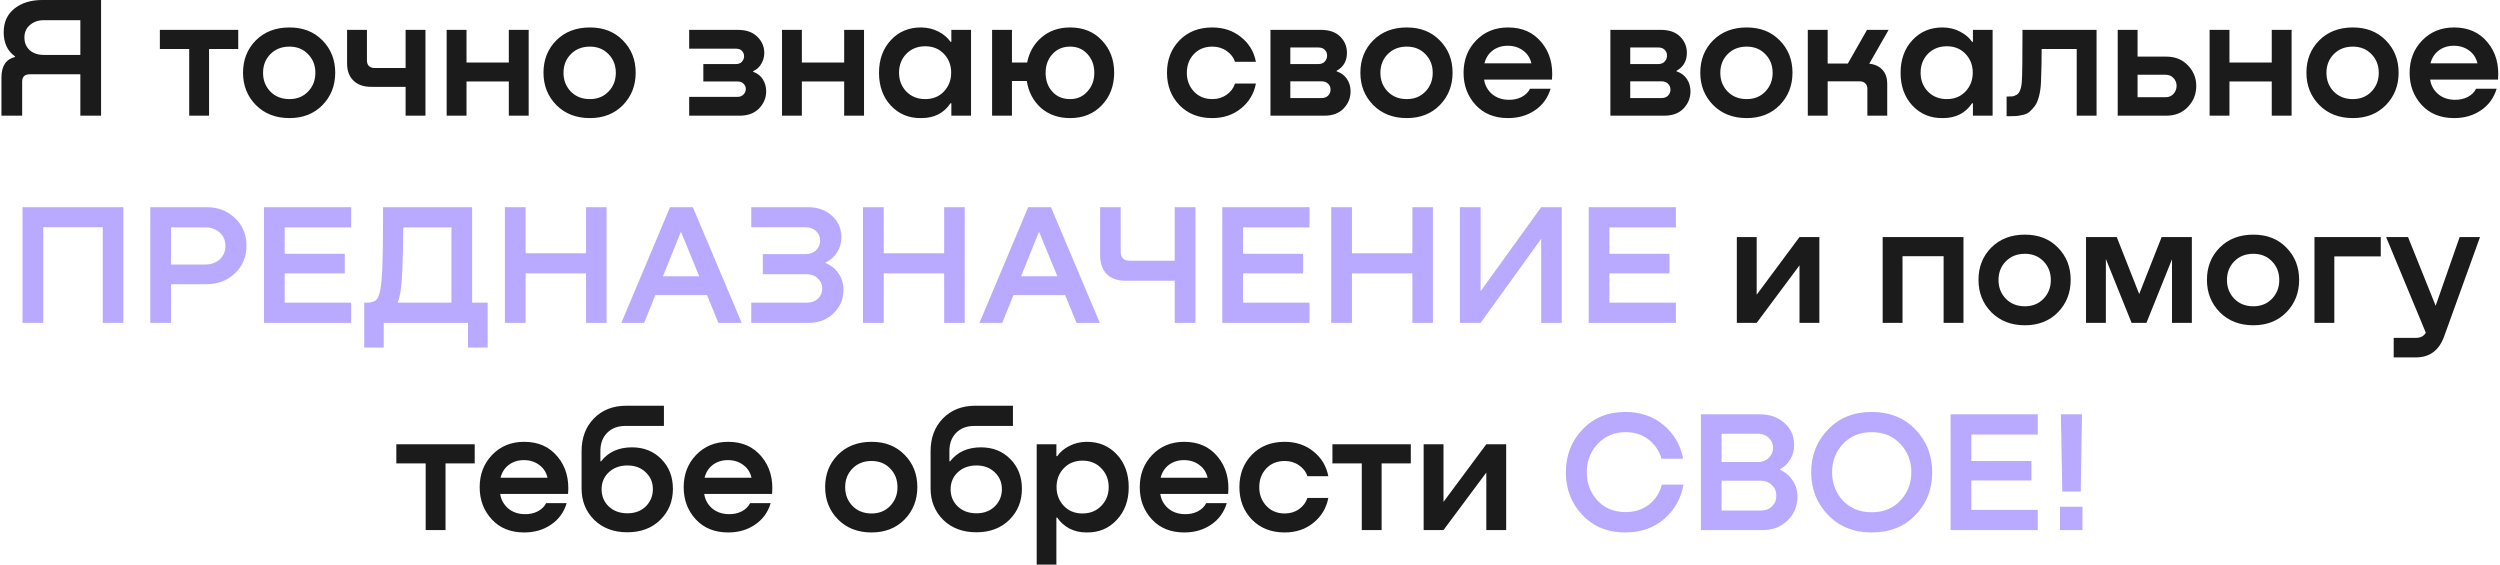
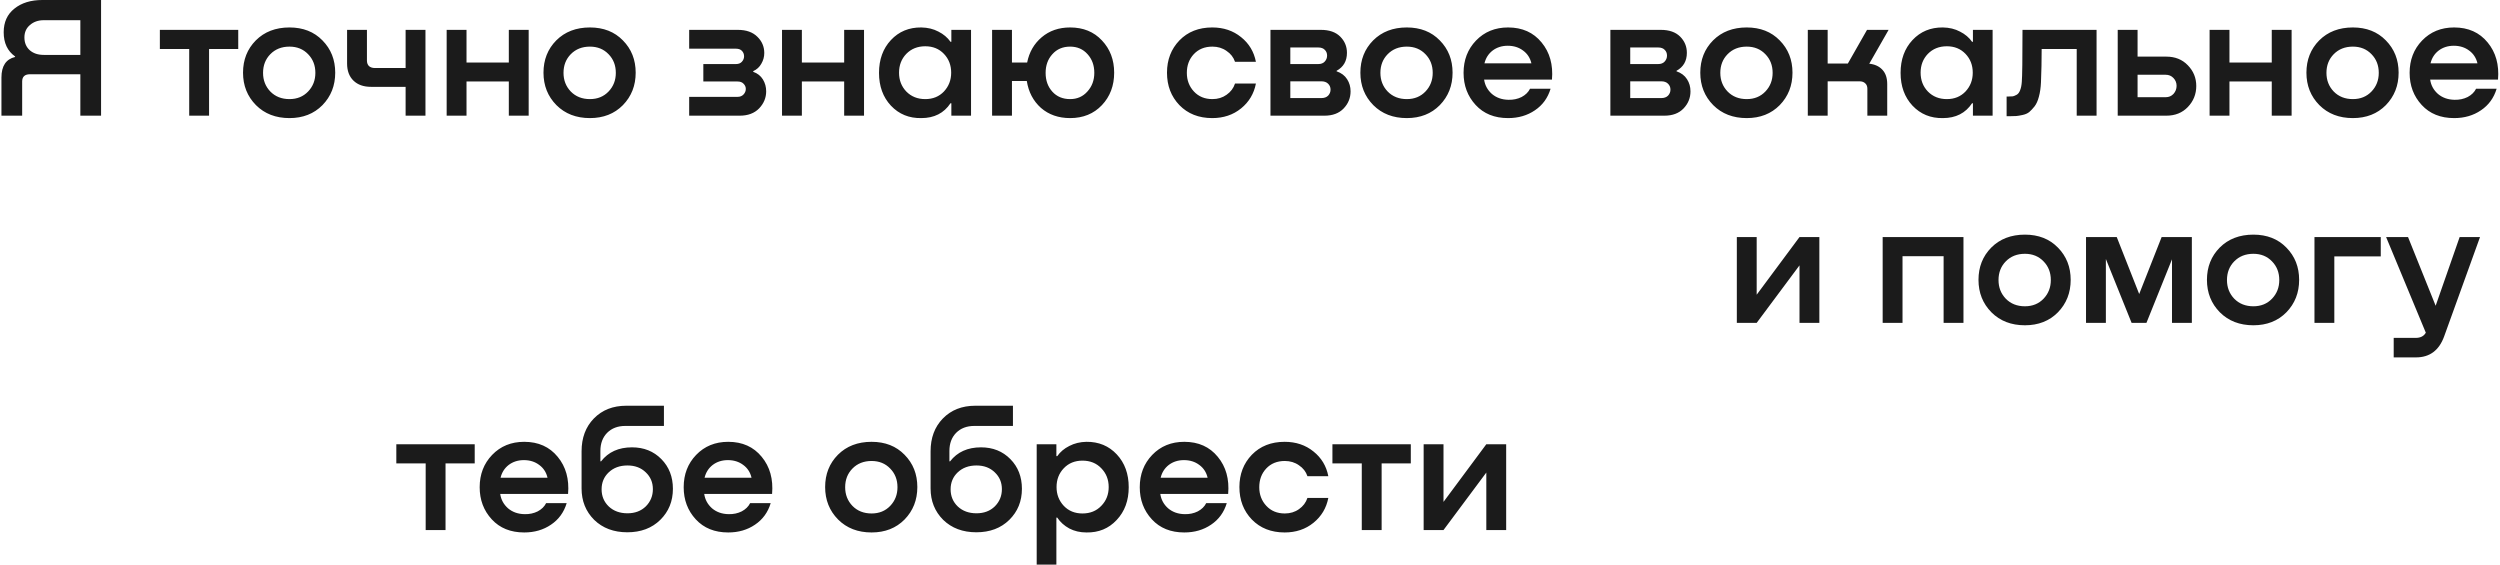
<svg xmlns="http://www.w3.org/2000/svg" width="1448" height="327" viewBox="0 0 1448 327" fill="none">
  <path d="M58.538 -1.66893e-06V67H46.538V43H17.438C14.371 43 12.838 44.4 12.838 47.2V67H0.838V44.9C0.838 38.233 3.471 34.267 8.738 33V32.7C4.338 29.567 2.138 24.9 2.138 18.7C2.138 12.833 4.205 8.267 8.338 5C12.471 1.667 17.871 -1.66893e-06 24.538 -1.66893e-06H58.538ZM25.338 31.8H46.538V11.7H25.338C22.138 11.7 19.471 12.633 17.338 14.5C15.205 16.3 14.138 18.7 14.138 21.7C14.138 24.767 15.171 27.233 17.238 29.1C19.305 30.9 22.005 31.8 25.338 31.8ZM137.989 17.3V28.4H121.089V67H109.589V28.4H92.59V17.3H137.989ZM167.662 68.4C159.729 68.4 153.262 65.9 148.262 60.9C143.262 55.833 140.762 49.567 140.762 42.1C140.762 34.633 143.229 28.4 148.162 23.4C153.162 18.4 159.662 15.9 167.662 15.9C175.529 15.9 181.895 18.4 186.762 23.4C191.695 28.4 194.162 34.633 194.162 42.1C194.162 49.567 191.695 55.833 186.762 60.9C181.829 65.9 175.462 68.4 167.662 68.4ZM167.662 57.4C172.062 57.4 175.662 55.933 178.462 53C181.262 50.067 182.662 46.467 182.662 42.2C182.662 37.867 181.262 34.267 178.462 31.4C175.662 28.467 172.062 27 167.662 27C163.129 27 159.429 28.467 156.562 31.4C153.762 34.267 152.362 37.867 152.362 42.2C152.362 46.467 153.762 50.067 156.562 53C159.429 55.933 163.129 57.4 167.662 57.4ZM234.93 39.4V17.3H246.43V67H234.93V50.3H214.93C210.597 50.3 207.197 49.1 204.73 46.7C202.263 44.3 201.03 41 201.03 36.8V17.3H212.53V35.1C212.53 36.433 212.93 37.5 213.73 38.3C214.597 39.033 215.73 39.4 217.13 39.4H234.93ZM294.706 36.2V17.3H306.206V67H294.706V47.2H270.206V67H258.706V17.3H270.206V36.2H294.706ZM341.686 68.4C333.752 68.4 327.286 65.9 322.286 60.9C317.286 55.833 314.786 49.567 314.786 42.1C314.786 34.633 317.252 28.4 322.186 23.4C327.186 18.4 333.686 15.9 341.686 15.9C349.552 15.9 355.919 18.4 360.786 23.4C365.719 28.4 368.186 34.633 368.186 42.1C368.186 49.567 365.719 55.833 360.786 60.9C355.852 65.9 349.486 68.4 341.686 68.4ZM341.686 57.4C346.086 57.4 349.686 55.933 352.486 53C355.286 50.067 356.686 46.467 356.686 42.2C356.686 37.867 355.286 34.267 352.486 31.4C349.686 28.467 346.086 27 341.686 27C337.152 27 333.452 28.467 330.586 31.4C327.786 34.267 326.386 37.867 326.386 42.2C326.386 46.467 327.786 50.067 330.586 53C333.452 55.933 337.152 57.4 341.686 57.4ZM436.27 41.2V41.6C438.737 42.467 440.603 43.933 441.87 46C443.137 48.067 443.77 50.367 443.77 52.9C443.77 56.633 442.403 59.933 439.67 62.8C436.937 65.6 433.203 67 428.47 67H399.17V56.1H427.17C428.637 56.1 429.803 55.633 430.67 54.7C431.537 53.767 431.97 52.7 431.97 51.5C431.97 50.367 431.537 49.367 430.67 48.5C429.87 47.633 428.703 47.2 427.17 47.2H407.37V37.1H426.27C427.737 37.1 428.87 36.667 429.67 35.8C430.537 34.867 430.97 33.8 430.97 32.6C430.97 31.4 430.57 30.367 429.77 29.5C428.97 28.633 427.803 28.2 426.27 28.2H399.17V17.3H427.37C432.237 17.3 436.003 18.633 438.67 21.3C441.337 23.9 442.67 27.033 442.67 30.7C442.67 32.9 442.103 34.967 440.97 36.9C439.903 38.833 438.337 40.267 436.27 41.2ZM488.944 36.2V17.3H500.444V67H488.944V47.2H464.444V67H452.944V17.3H464.444V36.2H488.944ZM551.024 24.2V17.3H562.424V67H551.024V59.8H550.524C546.724 65.533 541.09 68.4 533.624 68.4C526.557 68.533 520.69 66.133 516.024 61.2C511.424 56.267 509.124 49.933 509.124 42.2C509.124 34.467 511.424 28.133 516.024 23.2C520.624 18.267 526.49 15.833 533.624 15.9C537.357 15.967 540.657 16.767 543.524 18.3C546.457 19.767 548.79 21.733 550.524 24.2H551.024ZM535.924 57.4C540.324 57.4 543.924 55.933 546.724 53C549.524 50 550.924 46.367 550.924 42.1C550.924 37.767 549.524 34.133 546.724 31.2C543.924 28.267 540.324 26.8 535.924 26.8C531.457 26.8 527.79 28.267 524.924 31.2C522.124 34.133 520.724 37.767 520.724 42.1C520.724 46.433 522.124 50.067 524.924 53C527.79 55.933 531.457 57.4 535.924 57.4ZM619.824 15.9C627.424 15.9 633.557 18.4 638.224 23.4C642.957 28.4 645.324 34.633 645.324 42.1C645.324 49.633 642.957 55.9 638.224 60.9C633.49 65.9 627.357 68.4 619.824 68.4C613.09 68.4 607.457 66.433 602.924 62.5C598.457 58.5 595.724 53.3 594.724 46.9H586.124V67H574.624V17.3H586.124V36.2H594.924C596.124 30.2 598.924 25.333 603.324 21.6C607.79 17.8 613.29 15.9 619.824 15.9ZM619.824 57.4C623.89 57.4 627.224 55.933 629.824 53C632.49 50.067 633.824 46.467 633.824 42.2C633.824 37.867 632.524 34.267 629.924 31.4C627.324 28.467 623.957 27 619.824 27C615.557 27 612.124 28.467 609.524 31.4C606.924 34.267 605.624 37.867 605.624 42.2C605.624 46.6 606.924 50.233 609.524 53.1C612.124 55.967 615.557 57.4 619.824 57.4ZM727.421 35.8H715.321C714.454 33.2 712.821 31.1 710.421 29.5C708.087 27.833 705.354 27 702.221 27C697.754 27 694.154 28.467 691.421 31.4C688.754 34.267 687.421 37.867 687.421 42.2C687.421 46.467 688.787 50.067 691.521 53C694.254 55.933 697.821 57.4 702.221 57.4C705.354 57.4 708.087 56.567 710.421 54.9C712.821 53.233 714.454 51.067 715.321 48.4H727.421C726.287 54.267 723.421 59.067 718.821 62.8C714.221 66.533 708.654 68.4 702.121 68.4C694.321 68.4 687.987 65.9 683.121 60.9C678.321 55.9 675.921 49.633 675.921 42.1C675.921 34.633 678.321 28.4 683.121 23.4C687.987 18.4 694.321 15.9 702.121 15.9C708.654 15.9 714.221 17.767 718.821 21.5C723.421 25.167 726.287 29.933 727.421 35.8ZM774.154 41V41.3C776.888 42.233 778.921 43.767 780.254 45.9C781.588 47.967 782.254 50.3 782.254 52.9C782.254 56.7 780.921 60 778.254 62.8C775.588 65.6 771.888 67 767.154 67H735.854V17.3H765.054C769.921 17.3 773.654 18.6 776.254 21.2C778.854 23.8 780.154 26.933 780.154 30.6C780.154 35.333 778.154 38.8 774.154 41ZM763.554 27.5H747.354V37.1H763.554C765.154 37.1 766.388 36.633 767.254 35.7C768.188 34.7 768.654 33.533 768.654 32.2C768.654 30.867 768.221 29.767 767.354 28.9C766.488 27.967 765.221 27.5 763.554 27.5ZM747.354 56.8H765.354C767.021 56.8 768.321 56.333 769.254 55.4C770.188 54.4 770.654 53.233 770.654 51.9C770.654 50.567 770.188 49.433 769.254 48.5C768.321 47.567 767.021 47.1 765.354 47.1H747.354V56.8ZM814.83 68.4C806.897 68.4 800.43 65.9 795.43 60.9C790.43 55.833 787.93 49.567 787.93 42.1C787.93 34.633 790.397 28.4 795.33 23.4C800.33 18.4 806.83 15.9 814.83 15.9C822.697 15.9 829.063 18.4 833.93 23.4C838.863 28.4 841.33 34.633 841.33 42.1C841.33 49.567 838.863 55.833 833.93 60.9C828.997 65.9 822.63 68.4 814.83 68.4ZM814.83 57.4C819.23 57.4 822.83 55.933 825.63 53C828.43 50.067 829.83 46.467 829.83 42.2C829.83 37.867 828.43 34.267 825.63 31.4C822.83 28.467 819.23 27 814.83 27C810.297 27 806.597 28.467 803.73 31.4C800.93 34.267 799.53 37.867 799.53 42.2C799.53 46.467 800.93 50.067 803.73 53C806.597 55.933 810.297 57.4 814.83 57.4ZM873.498 15.9C881.698 15.9 888.165 18.8 892.898 24.6C897.631 30.333 899.631 37.5 898.898 46.1H859.598C860.065 49.367 861.565 52.133 864.098 54.4C866.698 56.6 869.898 57.733 873.698 57.8C876.498 57.867 879.031 57.333 881.298 56.2C883.565 55 885.198 53.4 886.198 51.4H898.098C896.498 56.733 893.465 60.9 888.998 63.9C884.598 66.9 879.431 68.4 873.498 68.4C865.631 68.4 859.365 65.867 854.698 60.8C850.031 55.733 847.698 49.533 847.698 42.2C847.698 34.733 850.098 28.5 854.898 23.5C859.765 18.433 865.965 15.9 873.498 15.9ZM873.298 26.5C869.898 26.5 866.965 27.433 864.498 29.3C862.098 31.167 860.531 33.633 859.798 36.7H886.998C886.265 33.567 884.665 31.1 882.198 29.3C879.731 27.433 876.765 26.5 873.298 26.5ZM971.029 41V41.3C973.763 42.233 975.796 43.767 977.129 45.9C978.463 47.967 979.129 50.3 979.129 52.9C979.129 56.7 977.796 60 975.129 62.8C972.463 65.6 968.763 67 964.029 67H932.729V17.3H961.929C966.796 17.3 970.529 18.6 973.129 21.2C975.729 23.8 977.029 26.933 977.029 30.6C977.029 35.333 975.029 38.8 971.029 41ZM960.429 27.5H944.229V37.1H960.429C962.029 37.1 963.263 36.633 964.129 35.7C965.063 34.7 965.529 33.533 965.529 32.2C965.529 30.867 965.096 29.767 964.229 28.9C963.363 27.967 962.096 27.5 960.429 27.5ZM944.229 56.8H962.229C963.896 56.8 965.196 56.333 966.129 55.4C967.063 54.4 967.529 53.233 967.529 51.9C967.529 50.567 967.063 49.433 966.129 48.5C965.196 47.567 963.896 47.1 962.229 47.1H944.229V56.8ZM1011.71 68.4C1003.77 68.4 997.305 65.9 992.305 60.9C987.305 55.833 984.805 49.567 984.805 42.1C984.805 34.633 987.272 28.4 992.205 23.4C997.205 18.4 1003.71 15.9 1011.71 15.9C1019.57 15.9 1025.94 18.4 1030.81 23.4C1035.74 28.4 1038.21 34.633 1038.21 42.1C1038.21 49.567 1035.74 55.833 1030.81 60.9C1025.87 65.9 1019.51 68.4 1011.71 68.4ZM1011.71 57.4C1016.11 57.4 1019.71 55.933 1022.51 53C1025.31 50.067 1026.71 46.467 1026.71 42.2C1026.71 37.867 1025.31 34.267 1022.51 31.4C1019.71 28.467 1016.11 27 1011.71 27C1007.17 27 1003.47 28.467 1000.61 31.4C997.805 34.267 996.405 37.867 996.405 42.2C996.405 46.467 997.805 50.067 1000.61 53C1003.47 55.933 1007.17 57.4 1011.71 57.4ZM1093.88 17.3L1082.68 36.9C1085.88 37.233 1088.42 38.4 1090.28 40.4C1092.15 42.4 1093.08 45.167 1093.08 48.7V67H1081.58V51.4C1081.58 50.067 1081.18 49.033 1080.38 48.3C1079.58 47.5 1078.48 47.1 1077.08 47.1H1058.58V67H1047.08V17.3H1058.58V36.8H1070.28L1081.38 17.3H1093.88ZM1142.72 24.2V17.3H1154.12V67H1142.72V59.8H1142.22C1138.42 65.533 1132.79 68.4 1125.32 68.4C1118.26 68.533 1112.39 66.133 1107.72 61.2C1103.12 56.267 1100.82 49.933 1100.82 42.2C1100.82 34.467 1103.12 28.133 1107.72 23.2C1112.32 18.267 1118.19 15.833 1125.32 15.9C1129.06 15.967 1132.36 16.767 1135.22 18.3C1138.16 19.767 1140.49 21.733 1142.22 24.2H1142.72ZM1127.62 57.4C1132.02 57.4 1135.62 55.933 1138.42 53C1141.22 50 1142.62 46.367 1142.62 42.1C1142.62 37.767 1141.22 34.133 1138.42 31.2C1135.62 28.267 1132.02 26.8 1127.62 26.8C1123.16 26.8 1119.49 28.267 1116.62 31.2C1113.82 34.133 1112.42 37.767 1112.42 42.1C1112.42 46.433 1113.82 50.067 1116.62 53C1119.49 55.933 1123.16 57.4 1127.62 57.4ZM1214.33 17.3V67H1202.83V28.4H1182.53C1182.53 35.133 1182.39 41.567 1182.13 47.7C1181.99 50.833 1181.59 53.6 1180.93 56C1180.33 58.333 1179.49 60.2 1178.43 61.6C1177.36 62.933 1176.33 64.033 1175.33 64.9C1174.33 65.7 1173.03 66.267 1171.43 66.6C1169.89 66.933 1168.69 67.133 1167.83 67.2C1166.96 67.267 1165.79 67.3 1164.33 67.3H1162.23V55.9H1163.33C1164.39 55.9 1165.23 55.867 1165.83 55.8C1166.43 55.667 1167.16 55.367 1168.03 54.9C1168.89 54.433 1169.56 53.567 1170.03 52.3C1170.56 51.033 1170.89 49.4 1171.03 47.4C1171.29 44.267 1171.43 34.233 1171.43 17.3H1214.33ZM1254.78 32.8C1259.84 32.8 1263.98 34.467 1267.18 37.8C1270.44 41.133 1272.08 45.133 1272.08 49.8C1272.08 54.533 1270.44 58.6 1267.18 62C1263.98 65.333 1259.84 67 1254.78 67H1226.58V17.3H1238.08V32.8H1254.78ZM1254.38 56.3C1256.18 56.3 1257.68 55.667 1258.88 54.4C1260.08 53.067 1260.68 51.5 1260.68 49.7C1260.68 47.967 1260.08 46.467 1258.88 45.2C1257.68 43.933 1256.18 43.3 1254.38 43.3H1238.08V56.3H1254.38ZM1315.8 36.2V17.3H1327.3V67H1315.8V47.2H1291.3V67H1279.8V17.3H1291.3V36.2H1315.8ZM1362.78 68.4C1354.85 68.4 1348.38 65.9 1343.38 60.9C1338.38 55.833 1335.88 49.567 1335.88 42.1C1335.88 34.633 1338.35 28.4 1343.28 23.4C1348.28 18.4 1354.78 15.9 1362.78 15.9C1370.65 15.9 1377.01 18.4 1381.88 23.4C1386.81 28.4 1389.28 34.633 1389.28 42.1C1389.28 49.567 1386.81 55.833 1381.88 60.9C1376.95 65.9 1370.58 68.4 1362.78 68.4ZM1362.78 57.4C1367.18 57.4 1370.78 55.933 1373.58 53C1376.38 50.067 1377.78 46.467 1377.78 42.2C1377.78 37.867 1376.38 34.267 1373.58 31.4C1370.78 28.467 1367.18 27 1362.78 27C1358.25 27 1354.55 28.467 1351.68 31.4C1348.88 34.267 1347.48 37.867 1347.48 42.2C1347.48 46.467 1348.88 50.067 1351.68 53C1354.55 55.933 1358.25 57.4 1362.78 57.4ZM1421.45 15.9C1429.65 15.9 1436.11 18.8 1440.85 24.6C1445.58 30.333 1447.58 37.5 1446.85 46.1H1407.55C1408.01 49.367 1409.51 52.133 1412.05 54.4C1414.65 56.6 1417.85 57.733 1421.65 57.8C1424.45 57.867 1426.98 57.333 1429.25 56.2C1431.51 55 1433.15 53.4 1434.15 51.4H1446.05C1444.45 56.733 1441.41 60.9 1436.95 63.9C1432.55 66.9 1427.38 68.4 1421.45 68.4C1413.58 68.4 1407.31 65.867 1402.65 60.8C1397.98 55.733 1395.65 49.533 1395.65 42.2C1395.65 34.733 1398.05 28.5 1402.85 23.5C1407.71 18.433 1413.91 15.9 1421.45 15.9ZM1421.25 26.5C1417.85 26.5 1414.91 27.433 1412.45 29.3C1410.05 31.167 1408.48 33.633 1407.75 36.7H1434.95C1434.21 33.567 1432.61 31.1 1430.15 29.3C1427.68 27.433 1424.71 26.5 1421.25 26.5ZM1017.47 170.7L1042.27 137.3H1053.77V187H1042.27V153.7L1017.47 187H1005.97V137.3H1017.47V170.7ZM1137.24 137.3V187H1125.74V148.4H1101.94V187H1090.44V137.3H1137.24ZM1172.84 188.4C1164.9 188.4 1158.44 185.9 1153.44 180.9C1148.44 175.833 1145.94 169.567 1145.94 162.1C1145.94 154.633 1148.4 148.4 1153.34 143.4C1158.34 138.4 1164.84 135.9 1172.84 135.9C1180.7 135.9 1187.07 138.4 1191.94 143.4C1196.87 148.4 1199.34 154.633 1199.34 162.1C1199.34 169.567 1196.87 175.833 1191.94 180.9C1187 185.9 1180.64 188.4 1172.84 188.4ZM1172.84 177.4C1177.24 177.4 1180.84 175.933 1183.64 173C1186.44 170.067 1187.84 166.467 1187.84 162.2C1187.84 157.867 1186.44 154.267 1183.64 151.4C1180.84 148.467 1177.24 147 1172.84 147C1168.3 147 1164.6 148.467 1161.74 151.4C1158.94 154.267 1157.54 157.867 1157.54 162.2C1157.54 166.467 1158.94 170.067 1161.74 173C1164.6 175.933 1168.3 177.4 1172.84 177.4ZM1269.52 137.3V187H1258.02V150.2L1243.22 187H1234.62L1219.72 150V187H1208.22V137.3H1226.02L1239.02 170.3L1252.02 137.3H1269.52ZM1305.16 188.4C1297.23 188.4 1290.76 185.9 1285.76 180.9C1280.76 175.833 1278.26 169.567 1278.26 162.1C1278.26 154.633 1280.73 148.4 1285.66 143.4C1290.66 138.4 1297.16 135.9 1305.16 135.9C1313.03 135.9 1319.4 138.4 1324.26 143.4C1329.2 148.4 1331.66 154.633 1331.66 162.1C1331.66 169.567 1329.2 175.833 1324.26 180.9C1319.33 185.9 1312.96 188.4 1305.16 188.4ZM1305.16 177.4C1309.56 177.4 1313.16 175.933 1315.96 173C1318.76 170.067 1320.16 166.467 1320.16 162.2C1320.16 157.867 1318.76 154.267 1315.96 151.4C1313.16 148.467 1309.56 147 1305.16 147C1300.63 147 1296.93 148.467 1294.06 151.4C1291.26 154.267 1289.86 157.867 1289.86 162.2C1289.86 166.467 1291.26 170.067 1294.06 173C1296.93 175.933 1300.63 177.4 1305.16 177.4ZM1378.94 137.3V148.5H1352.04V187H1340.54V137.3H1378.94ZM1410.73 177.1L1424.63 137.3H1436.43L1415.63 194.9C1412.69 202.967 1407.26 207 1399.33 207H1386.43V195.7H1399.23C1401.96 195.7 1403.89 194.7 1405.03 192.7L1382.03 137.3H1394.73L1410.73 177.1ZM274.952 257.3V268.4H258.052V307H246.552V268.4H229.552V257.3H274.952ZM303.625 255.9C311.825 255.9 318.292 258.8 323.025 264.6C327.758 270.333 329.758 277.5 329.025 286.1H289.725C290.192 289.367 291.692 292.133 294.225 294.4C296.825 296.6 300.025 297.733 303.825 297.8C306.625 297.867 309.158 297.333 311.425 296.2C313.692 295 315.325 293.4 316.325 291.4H328.225C326.625 296.733 323.592 300.9 319.125 303.9C314.725 306.9 309.558 308.4 303.625 308.4C295.758 308.4 289.492 305.867 284.825 300.8C280.158 295.733 277.825 289.533 277.825 282.2C277.825 274.733 280.225 268.5 285.025 263.5C289.892 258.433 296.092 255.9 303.625 255.9ZM303.425 266.5C300.025 266.5 297.092 267.433 294.625 269.3C292.225 271.167 290.658 273.633 289.925 276.7H317.125C316.392 273.567 314.792 271.1 312.325 269.3C309.858 267.433 306.892 266.5 303.425 266.5ZM366.047 259.1C372.914 259.1 378.58 261.367 383.047 265.9C387.514 270.433 389.747 276.167 389.747 283.1C389.747 290.3 387.314 296.3 382.447 301.1C377.58 305.9 371.214 308.3 363.347 308.3C355.48 308.3 349.08 305.9 344.147 301.1C339.28 296.233 336.847 290.167 336.847 282.9V261.4C336.847 253.6 339.214 247.267 343.947 242.4C348.747 237.467 355.014 235 362.747 235H384.547V246.7H362.147C357.814 246.7 354.314 248.033 351.647 250.7C349.047 253.367 347.747 256.867 347.747 261.2V267.2H348.147C352.347 261.8 358.314 259.1 366.047 259.1ZM363.447 297.3C367.78 297.3 371.314 295.967 374.047 293.3C376.78 290.567 378.147 287.233 378.147 283.3C378.147 279.433 376.78 276.2 374.047 273.6C371.314 270.933 367.78 269.6 363.447 269.6C358.98 269.6 355.347 270.933 352.547 273.6C349.814 276.2 348.447 279.467 348.447 283.4C348.447 287.4 349.847 290.733 352.647 293.4C355.447 296 359.047 297.3 363.447 297.3ZM421.789 255.9C429.989 255.9 436.456 258.8 441.189 264.6C445.922 270.333 447.922 277.5 447.189 286.1H407.889C408.356 289.367 409.856 292.133 412.389 294.4C414.989 296.6 418.189 297.733 421.989 297.8C424.789 297.867 427.322 297.333 429.589 296.2C431.856 295 433.489 293.4 434.489 291.4H446.389C444.789 296.733 441.756 300.9 437.289 303.9C432.889 306.9 427.722 308.4 421.789 308.4C413.922 308.4 407.656 305.867 402.989 300.8C398.322 295.733 395.989 289.533 395.989 282.2C395.989 274.733 398.389 268.5 403.189 263.5C408.056 258.433 414.256 255.9 421.789 255.9ZM421.589 266.5C418.189 266.5 415.256 267.433 412.789 269.3C410.389 271.167 408.822 273.633 408.089 276.7H435.289C434.556 273.567 432.956 271.1 430.489 269.3C428.022 267.433 425.056 266.5 421.589 266.5ZM504.82 308.4C496.887 308.4 490.42 305.9 485.42 300.9C480.42 295.833 477.92 289.567 477.92 282.1C477.92 274.633 480.387 268.4 485.32 263.4C490.32 258.4 496.82 255.9 504.82 255.9C512.687 255.9 519.054 258.4 523.92 263.4C528.854 268.4 531.32 274.633 531.32 282.1C531.32 289.567 528.854 295.833 523.92 300.9C518.987 305.9 512.62 308.4 504.82 308.4ZM504.82 297.4C509.22 297.4 512.82 295.933 515.62 293C518.42 290.067 519.82 286.467 519.82 282.2C519.82 277.867 518.42 274.267 515.62 271.4C512.82 268.467 509.22 267 504.82 267C500.287 267 496.587 268.467 493.72 271.4C490.92 274.267 489.52 277.867 489.52 282.2C489.52 286.467 490.92 290.067 493.72 293C496.587 295.933 500.287 297.4 504.82 297.4ZM568.195 259.1C575.062 259.1 580.729 261.367 585.195 265.9C589.662 270.433 591.895 276.167 591.895 283.1C591.895 290.3 589.462 296.3 584.595 301.1C579.729 305.9 573.362 308.3 565.495 308.3C557.629 308.3 551.229 305.9 546.295 301.1C541.429 296.233 538.995 290.167 538.995 282.9V261.4C538.995 253.6 541.362 247.267 546.095 242.4C550.895 237.467 557.162 235 564.895 235H586.695V246.7H564.295C559.962 246.7 556.462 248.033 553.795 250.7C551.195 253.367 549.895 256.867 549.895 261.2V267.2H550.295C554.495 261.8 560.462 259.1 568.195 259.1ZM565.595 297.3C569.929 297.3 573.462 295.967 576.195 293.3C578.929 290.567 580.295 287.233 580.295 283.3C580.295 279.433 578.929 276.2 576.195 273.6C573.462 270.933 569.929 269.6 565.595 269.6C561.129 269.6 557.495 270.933 554.695 273.6C551.962 276.2 550.595 279.467 550.595 283.4C550.595 287.4 551.995 290.733 554.795 293.4C557.595 296 561.195 297.3 565.595 297.3ZM629.254 255.9C636.387 255.833 642.254 258.267 646.854 263.2C651.454 268.133 653.754 274.467 653.754 282.2C653.754 289.933 651.421 296.267 646.754 301.2C642.154 306.133 636.321 308.533 629.254 308.4C625.587 308.4 622.287 307.633 619.354 306.1C616.421 304.5 614.087 302.4 612.354 299.8H611.854V327H600.454V257.3H611.854V264.2H612.354C614.087 261.733 616.421 259.767 619.354 258.3C622.287 256.767 625.587 255.967 629.254 255.9ZM626.954 297.4C631.421 297.4 635.054 295.933 637.854 293C640.721 290.067 642.154 286.433 642.154 282.1C642.154 277.767 640.721 274.133 637.854 271.2C635.054 268.267 631.421 266.8 626.954 266.8C622.554 266.8 618.954 268.267 616.154 271.2C613.354 274.133 611.954 277.767 611.954 282.1C611.954 286.367 613.354 290 616.154 293C618.954 295.933 622.554 297.4 626.954 297.4ZM685.949 255.9C694.149 255.9 700.616 258.8 705.349 264.6C710.083 270.333 712.083 277.5 711.349 286.1H672.049C672.516 289.367 674.016 292.133 676.549 294.4C679.149 296.6 682.349 297.733 686.149 297.8C688.949 297.867 691.483 297.333 693.749 296.2C696.016 295 697.649 293.4 698.649 291.4H710.549C708.949 296.733 705.916 300.9 701.449 303.9C697.049 306.9 691.883 308.4 685.949 308.4C678.083 308.4 671.816 305.867 667.149 300.8C662.483 295.733 660.149 289.533 660.149 282.2C660.149 274.733 662.549 268.5 667.349 263.5C672.216 258.433 678.416 255.9 685.949 255.9ZM685.749 266.5C682.349 266.5 679.416 267.433 676.949 269.3C674.549 271.167 672.983 273.633 672.249 276.7H699.449C698.716 273.567 697.116 271.1 694.649 269.3C692.183 267.433 689.216 266.5 685.749 266.5ZM769.364 275.8H757.264C756.397 273.2 754.764 271.1 752.364 269.5C750.031 267.833 747.297 267 744.164 267C739.697 267 736.097 268.467 733.364 271.4C730.697 274.267 729.364 277.867 729.364 282.2C729.364 286.467 730.731 290.067 733.464 293C736.197 295.933 739.764 297.4 744.164 297.4C747.297 297.4 750.031 296.567 752.364 294.9C754.764 293.233 756.397 291.067 757.264 288.4H769.364C768.231 294.267 765.364 299.067 760.764 302.8C756.164 306.533 750.597 308.4 744.064 308.4C736.264 308.4 729.931 305.9 725.064 300.9C720.264 295.9 717.864 289.633 717.864 282.1C717.864 274.633 720.264 268.4 725.064 263.4C729.931 258.4 736.264 255.9 744.064 255.9C750.597 255.9 756.164 257.767 760.764 261.5C765.364 265.167 768.231 269.933 769.364 275.8ZM817.14 257.3V268.4H800.24V307H788.74V268.4H771.74V257.3H817.14ZM836.075 290.7L860.875 257.3H872.375V307H860.875V273.7L836.075 307H824.575V257.3H836.075V290.7Z" fill="#1B1B1B" />
-   <path d="M71.44 120V187H59.54V131.6H25.04V187H13.04V120H71.44ZM119.664 120C126.264 120 131.764 122.133 136.164 126.4C140.564 130.6 142.764 135.9 142.764 142.3C142.764 148.767 140.53 154.1 136.064 158.3C131.664 162.5 126.197 164.6 119.664 164.6H99.064V187H87.064V120H119.664ZM99.064 153.2H118.964C122.364 153.2 125.13 152.2 127.264 150.2C129.464 148.2 130.564 145.6 130.564 142.4C130.564 139.267 129.464 136.7 127.264 134.7C125.064 132.7 122.297 131.7 118.964 131.7H99.064V153.2ZM203.384 187H152.884V120H203.384V131.7H164.884V147H199.684V158.3H164.884V175.3H203.384V187ZM273.463 120V175.3H282.463V201.3H271.063V187H222.263V201.3H210.963V175.3H211.963C213.096 175.3 213.963 175.267 214.563 175.2C215.163 175.067 215.896 174.833 216.763 174.5C217.63 174.1 218.33 173.4 218.863 172.4C219.396 171.4 219.83 170.067 220.163 168.4C220.563 166.733 220.863 164.4 221.063 161.4C221.33 158.333 221.496 154.767 221.563 150.7C221.696 146.633 221.763 143 221.763 139.8C221.83 136.533 221.863 132.733 221.863 128.4C221.863 124.067 221.863 121.267 221.863 120H273.463ZM230.363 175.3H261.463V131.7H233.563C233.43 152.167 232.83 164.967 231.763 170.1C231.296 172.367 230.83 174.1 230.363 175.3ZM339.435 146.7V120H351.335V187H339.435V158.3H304.435V187H292.435V120H304.435V146.7H339.435ZM429.589 187H416.089L409.489 170.9H379.589L373.089 187H359.889L388.089 120H401.289L429.589 187ZM394.389 134.2L383.989 160H404.989L394.389 134.2ZM478.226 152V152.4C481.293 153.6 483.76 155.567 485.626 158.3C487.56 160.967 488.526 164.133 488.526 167.8C488.526 173.267 486.593 177.833 482.726 181.5C478.926 185.167 474.16 187 468.426 187H435.126V175.3H467.426C470.026 175.3 472.126 174.533 473.726 173C475.393 171.467 476.226 169.533 476.226 167.2C476.226 164.8 475.36 162.8 473.626 161.2C471.96 159.6 469.793 158.8 467.126 158.8H441.826V147.2H466.526C468.993 147.2 471.026 146.467 472.626 145C474.226 143.467 475.026 141.6 475.026 139.4C475.026 137.133 474.226 135.267 472.626 133.8C471.026 132.333 468.993 131.6 466.526 131.6H435.126V120H467.926C473.526 120 478.16 121.633 481.826 124.9C485.493 128.1 487.326 132.333 487.326 137.6C487.326 140.733 486.493 143.6 484.826 146.2C483.226 148.733 481.026 150.667 478.226 152ZM546.857 146.7V120H558.757V187H546.857V158.3H511.857V187H499.857V120H511.857V146.7H546.857ZM637.011 187H623.511L616.911 170.9H587.011L580.511 187H567.311L595.511 120H608.711L637.011 187ZM601.811 134.2L591.411 160H612.411L601.811 134.2ZM680.398 151V120H692.398V187H680.398V162.6H651.798C647.198 162.6 643.598 161.3 640.998 158.7C638.465 156.1 637.198 152.5 637.198 147.9V120H649.098V145.9C649.098 147.5 649.531 148.767 650.398 149.7C651.331 150.567 652.631 151 654.298 151H680.398ZM758.462 187H707.962V120H758.462V131.7H719.962V147H754.762V158.3H719.962V175.3H758.462V187ZM818.048 146.7V120H829.948V187H818.048V158.3H783.048V187H771.048V120H783.048V146.7H818.048ZM857.56 168.7L892.66 120H904.56V187H892.66V138.3L857.56 187H845.56V120H857.56V168.7ZM970.669 187H920.169V120H970.669V131.7H932.169V147H966.969V158.3H932.169V175.3H970.669V187ZM962.548 280.7H975.048C973.648 288.767 969.914 295.4 963.848 300.6C957.781 305.8 950.281 308.4 941.348 308.4C931.214 308.4 922.948 305.033 916.548 298.3C910.148 291.567 906.948 283.333 906.948 273.6C906.948 263.8 910.148 255.533 916.548 248.8C922.948 242 931.214 238.6 941.348 238.6C950.081 238.6 957.481 241.133 963.548 246.2C969.614 251.267 973.381 257.767 974.848 265.7H962.348C961.014 261.1 958.481 257.367 954.748 254.5C951.014 251.633 946.581 250.233 941.448 250.3C934.848 250.367 929.448 252.667 925.248 257.2C921.114 261.667 919.048 267.1 919.048 273.5C919.048 279.9 921.114 285.367 925.248 289.9C929.448 294.367 934.848 296.6 941.448 296.6C946.848 296.6 951.414 295.133 955.148 292.2C958.881 289.267 961.348 285.433 962.548 280.7ZM1030.96 271.8V272.1C1034.03 273.433 1036.46 275.467 1038.26 278.2C1040.13 280.867 1041.06 284.033 1041.06 287.7C1041.06 293.233 1039.13 297.833 1035.26 301.5C1031.46 305.167 1026.73 307 1021.06 307H985.159V240H1019.66C1025.19 240 1029.83 241.667 1033.56 245C1037.29 248.267 1039.16 252.567 1039.16 257.9C1039.16 260.833 1038.43 263.533 1036.96 266C1035.56 268.467 1033.56 270.4 1030.96 271.8ZM1018.36 251.2H997.159V267.6H1018.36C1020.83 267.6 1022.86 266.8 1024.46 265.2C1026.13 263.6 1026.96 261.667 1026.96 259.4C1026.96 257.067 1026.13 255.133 1024.46 253.6C1022.86 252 1020.83 251.2 1018.36 251.2ZM997.159 295.7H1019.96C1022.56 295.7 1024.69 294.9 1026.36 293.3C1028.03 291.633 1028.86 289.567 1028.86 287.1C1028.86 284.633 1027.99 282.567 1026.26 280.9C1024.53 279.233 1022.36 278.4 1019.76 278.4H997.159V295.7ZM1084.04 308.4C1073.78 308.4 1065.38 305.033 1058.84 298.3C1052.31 291.567 1049.04 283.333 1049.04 273.6C1049.04 263.8 1052.28 255.533 1058.74 248.8C1065.28 242 1073.71 238.6 1084.04 238.6C1094.44 238.6 1102.88 241.967 1109.34 248.7C1115.88 255.433 1119.14 263.733 1119.14 273.6C1119.14 283.4 1115.88 291.667 1109.34 298.4C1102.88 305.067 1094.44 308.4 1084.04 308.4ZM1084.04 296.7C1090.91 296.7 1096.44 294.467 1100.64 290C1104.91 285.467 1107.04 279.967 1107.04 273.5C1107.04 267.033 1104.91 261.567 1100.64 257.1C1096.44 252.567 1090.91 250.3 1084.04 250.3C1077.24 250.3 1071.71 252.567 1067.44 257.1C1063.24 261.567 1061.14 267.033 1061.14 273.5C1061.14 279.967 1063.24 285.467 1067.44 290C1071.71 294.467 1077.24 296.7 1084.04 296.7ZM1180.29 307H1129.79V240H1180.29V251.7H1141.79V267H1176.59V278.3H1141.79V295.3H1180.29V307ZM1194.47 284.7L1193.67 240H1205.87L1205.17 284.7H1194.47ZM1193.17 293.5H1206.17V307H1193.17V293.5Z" fill="#B9A9FF" />
</svg>